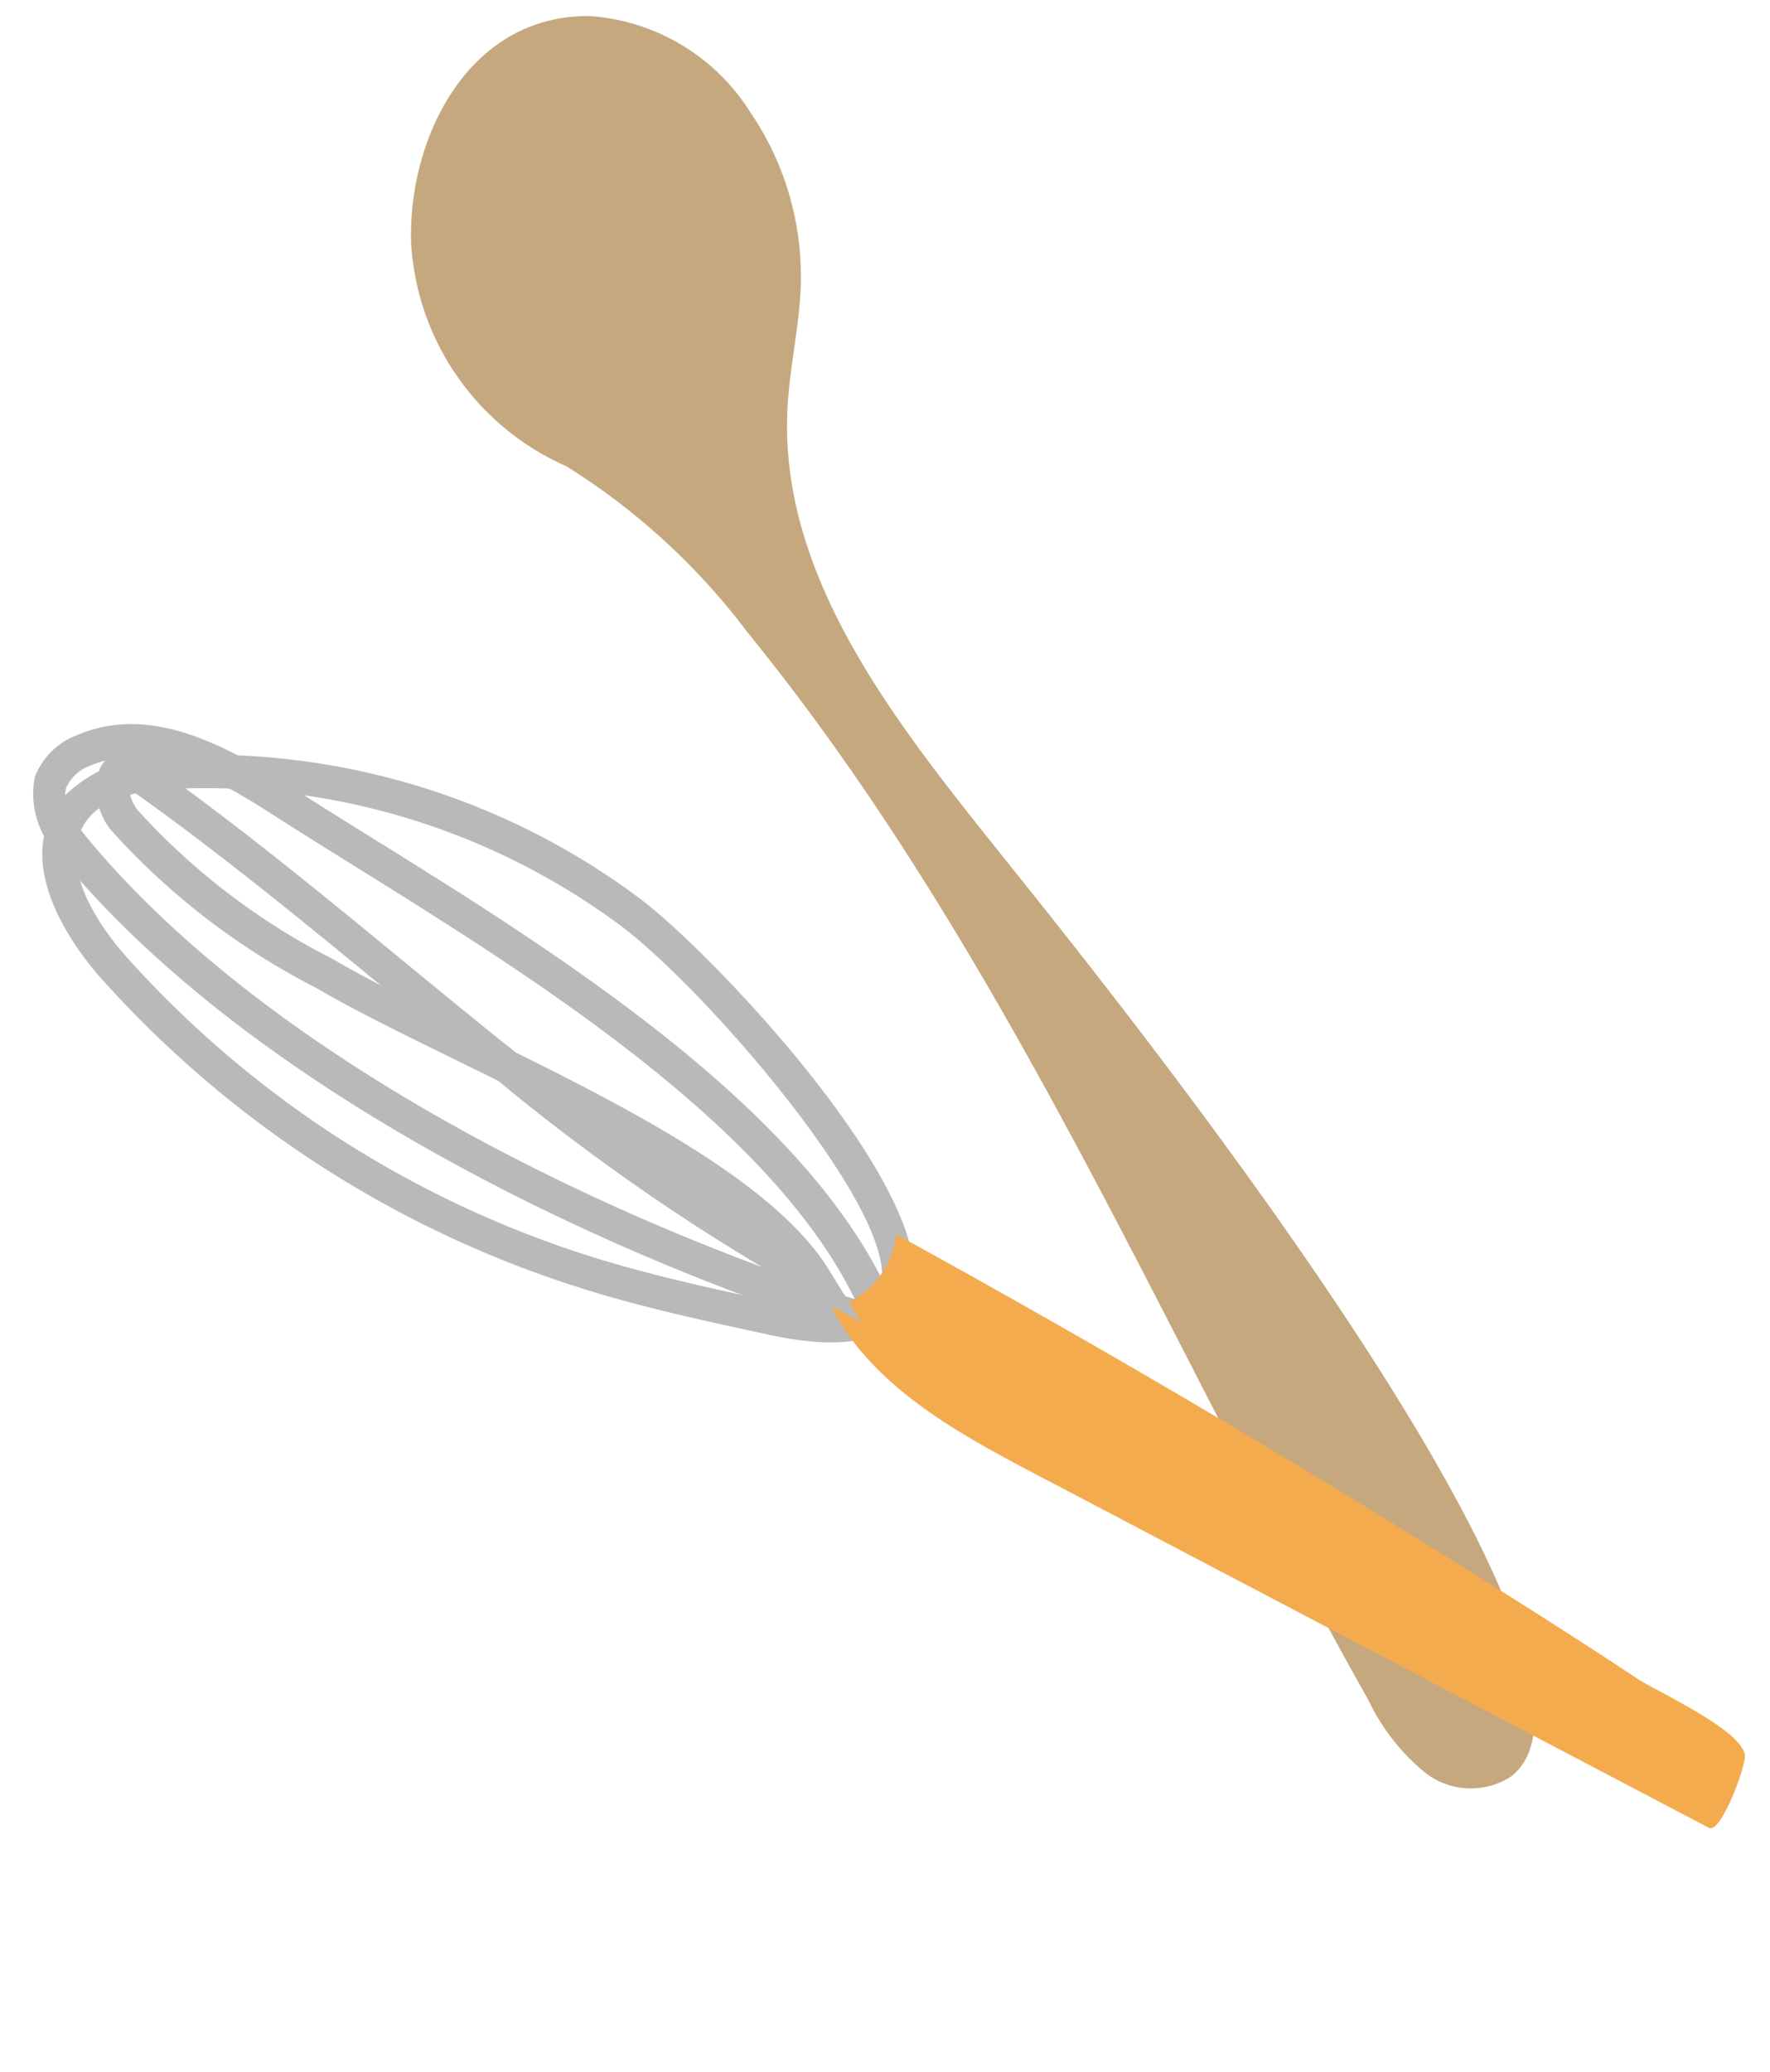
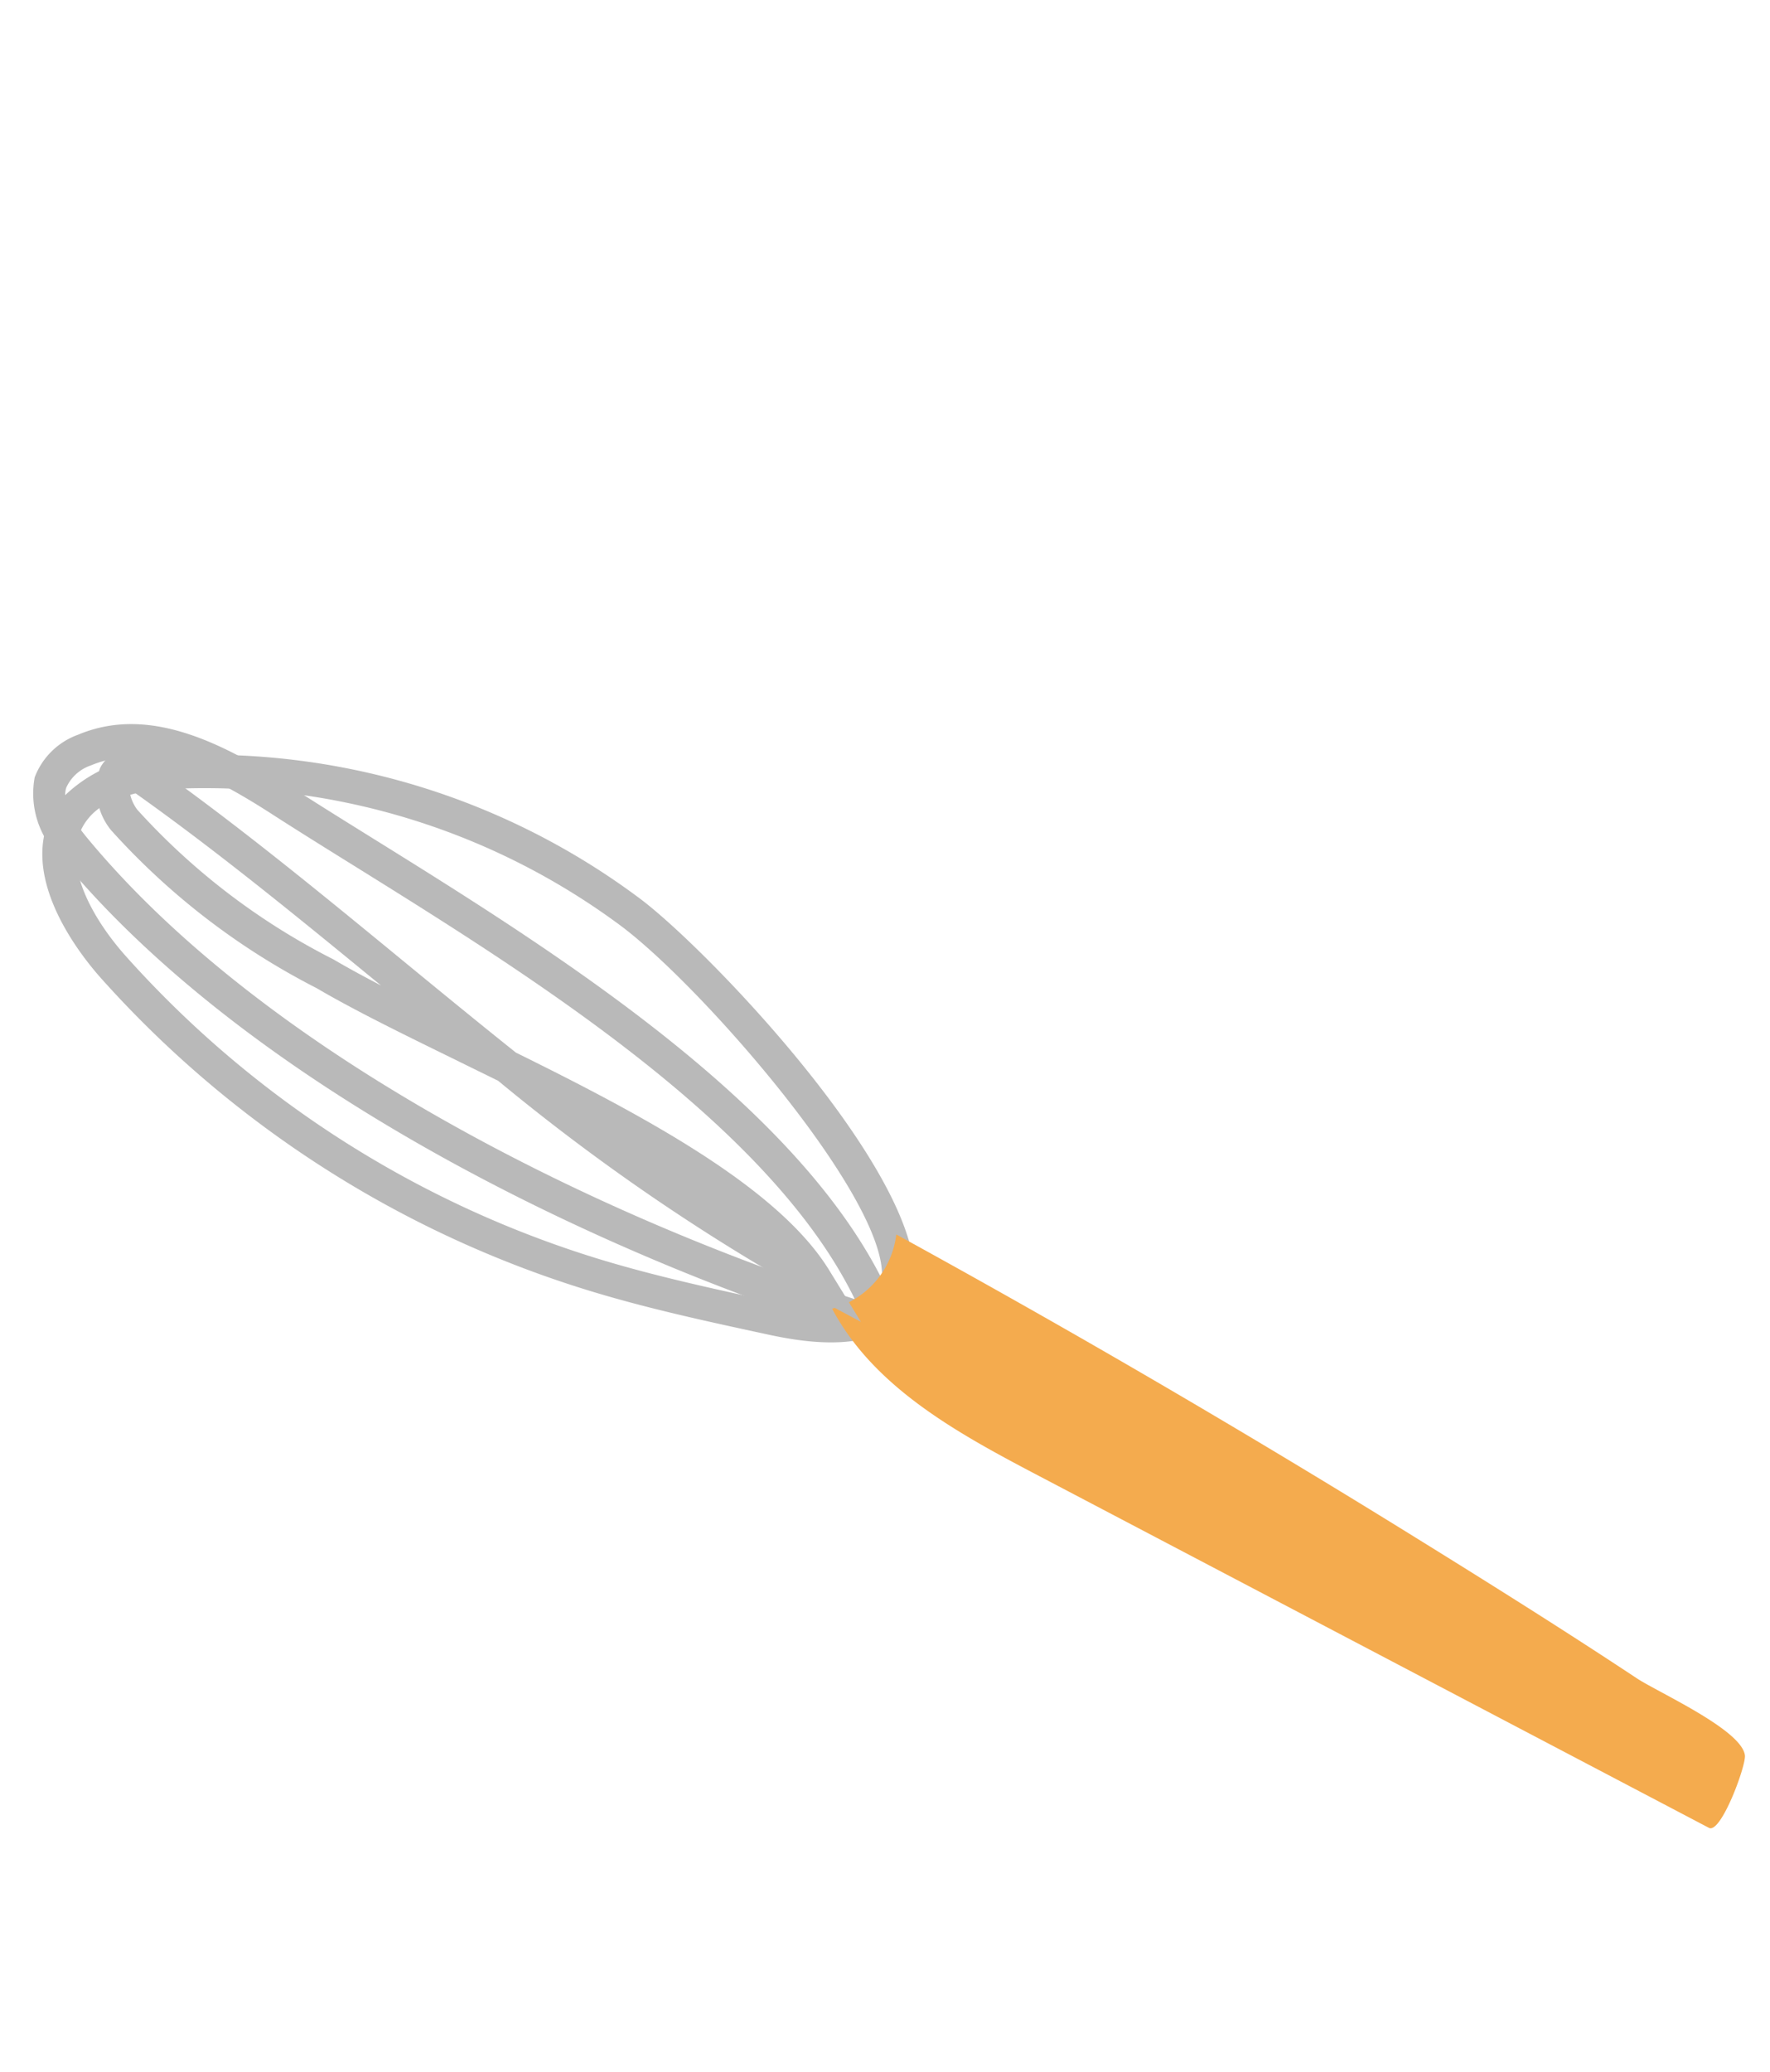
<svg xmlns="http://www.w3.org/2000/svg" width="48.281" height="56.507" viewBox="0 0 48.281 56.507">
  <g transform="translate(-12.832 24.465) rotate(-45)">
-     <path d="M24.724,44.953q.351.665.709,1.327a5.739,5.739,0,0,0,1.516,2.007,2.019,2.019,0,0,0,2.358.133c3.935-3.076-11.122-22.284-13.332-25.152-2.871-3.725-6.114-7.81-5.785-12.5.079-1.134.372-2.246.42-3.381A7.956,7.956,0,0,0,9.3,2.679,5.623,5.623,0,0,0,4.964,0C1.669-.083-.036,3.235,0,6.093a7.1,7.1,0,0,0,4.125,6.169,18.3,18.3,0,0,1,4.866,4.612C15.63,25.326,19.706,35.438,24.724,44.953Z" transform="matrix(0.719, 0.695, -0.695, 0.719, 33.86, 0)" fill="#c6a87f" />
    <g transform="matrix(-0.985, -0.174, 0.174, -0.985, 26.037, 60.39)">
      <path d="M2.223,0a1.517,1.517,0,0,0-.8.221C-1.111,1.739.354,11.315,1.134,13.577a19.676,19.676,0,0,0,8.31,10.5,3.87,3.87,0,0,0,3.063.682c2.179-.694,1.993-3.72,1.884-4.631A29.413,29.413,0,0,0,8.384,5.547c-1.013-1.3-2.144-2.521-3.237-3.7C4.683,1.342,3.443,0,2.223,0Zm9.54,23.967A3.884,3.884,0,0,1,9.911,23.3,19.027,19.027,0,0,1,1.991,13.28h0C1.055,10.573.165,2.03,1.89,1c.519-.309,1.437.21,2.593,1.461C5.563,3.626,6.68,4.833,7.67,6.1a28.513,28.513,0,0,1,5.822,14.133c.181,1.518-.054,3.276-1.26,3.66A1.558,1.558,0,0,1,11.763,23.967Z" transform="translate(10.244 24.038)" fill="#b9b9b9" />
      <path d="M.6,0,.365.879C-1.111,6.471,2.2,14.239,4.624,19.91c.366.857.713,1.669,1.021,2.425h0C6.49,24.4,7.551,26.364,9.575,26.8a1.982,1.982,0,0,0,1.636-.273,2.436,2.436,0,0,0,.677-2.226C11.238,16.141,5.919,6.767,1.16.715ZM6.484,21.992c-.311-.76-.659-1.577-1.027-2.437C3.225,14.325.216,7.273,1.045,2.048,5.561,8,10.378,16.752,10.987,24.371c.061.764-.042,1.22-.322,1.433a1.135,1.135,0,0,1-.9.109c-1.614-.346-2.531-2.089-3.281-3.92Z" transform="translate(11.767 23.177)" fill="#b9b9b9" />
      <path d="M1.991.059l9.516,18.428c1.111,2.153,2.256,4.474,1.96,6.879a2.388,2.388,0,0,0-2.594.655Q7.344,18.871,4.187,11.545c-1-2.324-1.991-4.656-2.919-7.01C1.021,3.9-.275,1.747.053,1.118.18.872,1.821-.27,1.991.059Z" transform="translate(0 0)" fill="#f4ab4e" />
      <path d="M.1,0l-.1,1.684C-.14,4.31,1.719,7.983,3.6,11.41c.369,1.252.722,2.511,1.071,3.758C5.5,18.135,6.356,21.2,7.392,24l.05.135.12.081a.818.818,0,0,0,.894.044,1.771,1.771,0,0,0,.713-1.553,19.417,19.417,0,0,0-2.124-6.742c-.493-1.077-1.219-2.393-1.989-3.784-.2-.366-.41-.742-.619-1.124A57.247,57.247,0,0,0,.864,1.505ZM8.116,23.347C7.159,20.7,6.349,17.819,5.565,15.02c.247.473.469.918.655,1.325h0a18.442,18.442,0,0,1,2.044,6.42A1.121,1.121,0,0,1,8.116,23.347Z" transform="translate(12.929 24.62)" fill="#b9b9b9" />
    </g>
  </g>
</svg>